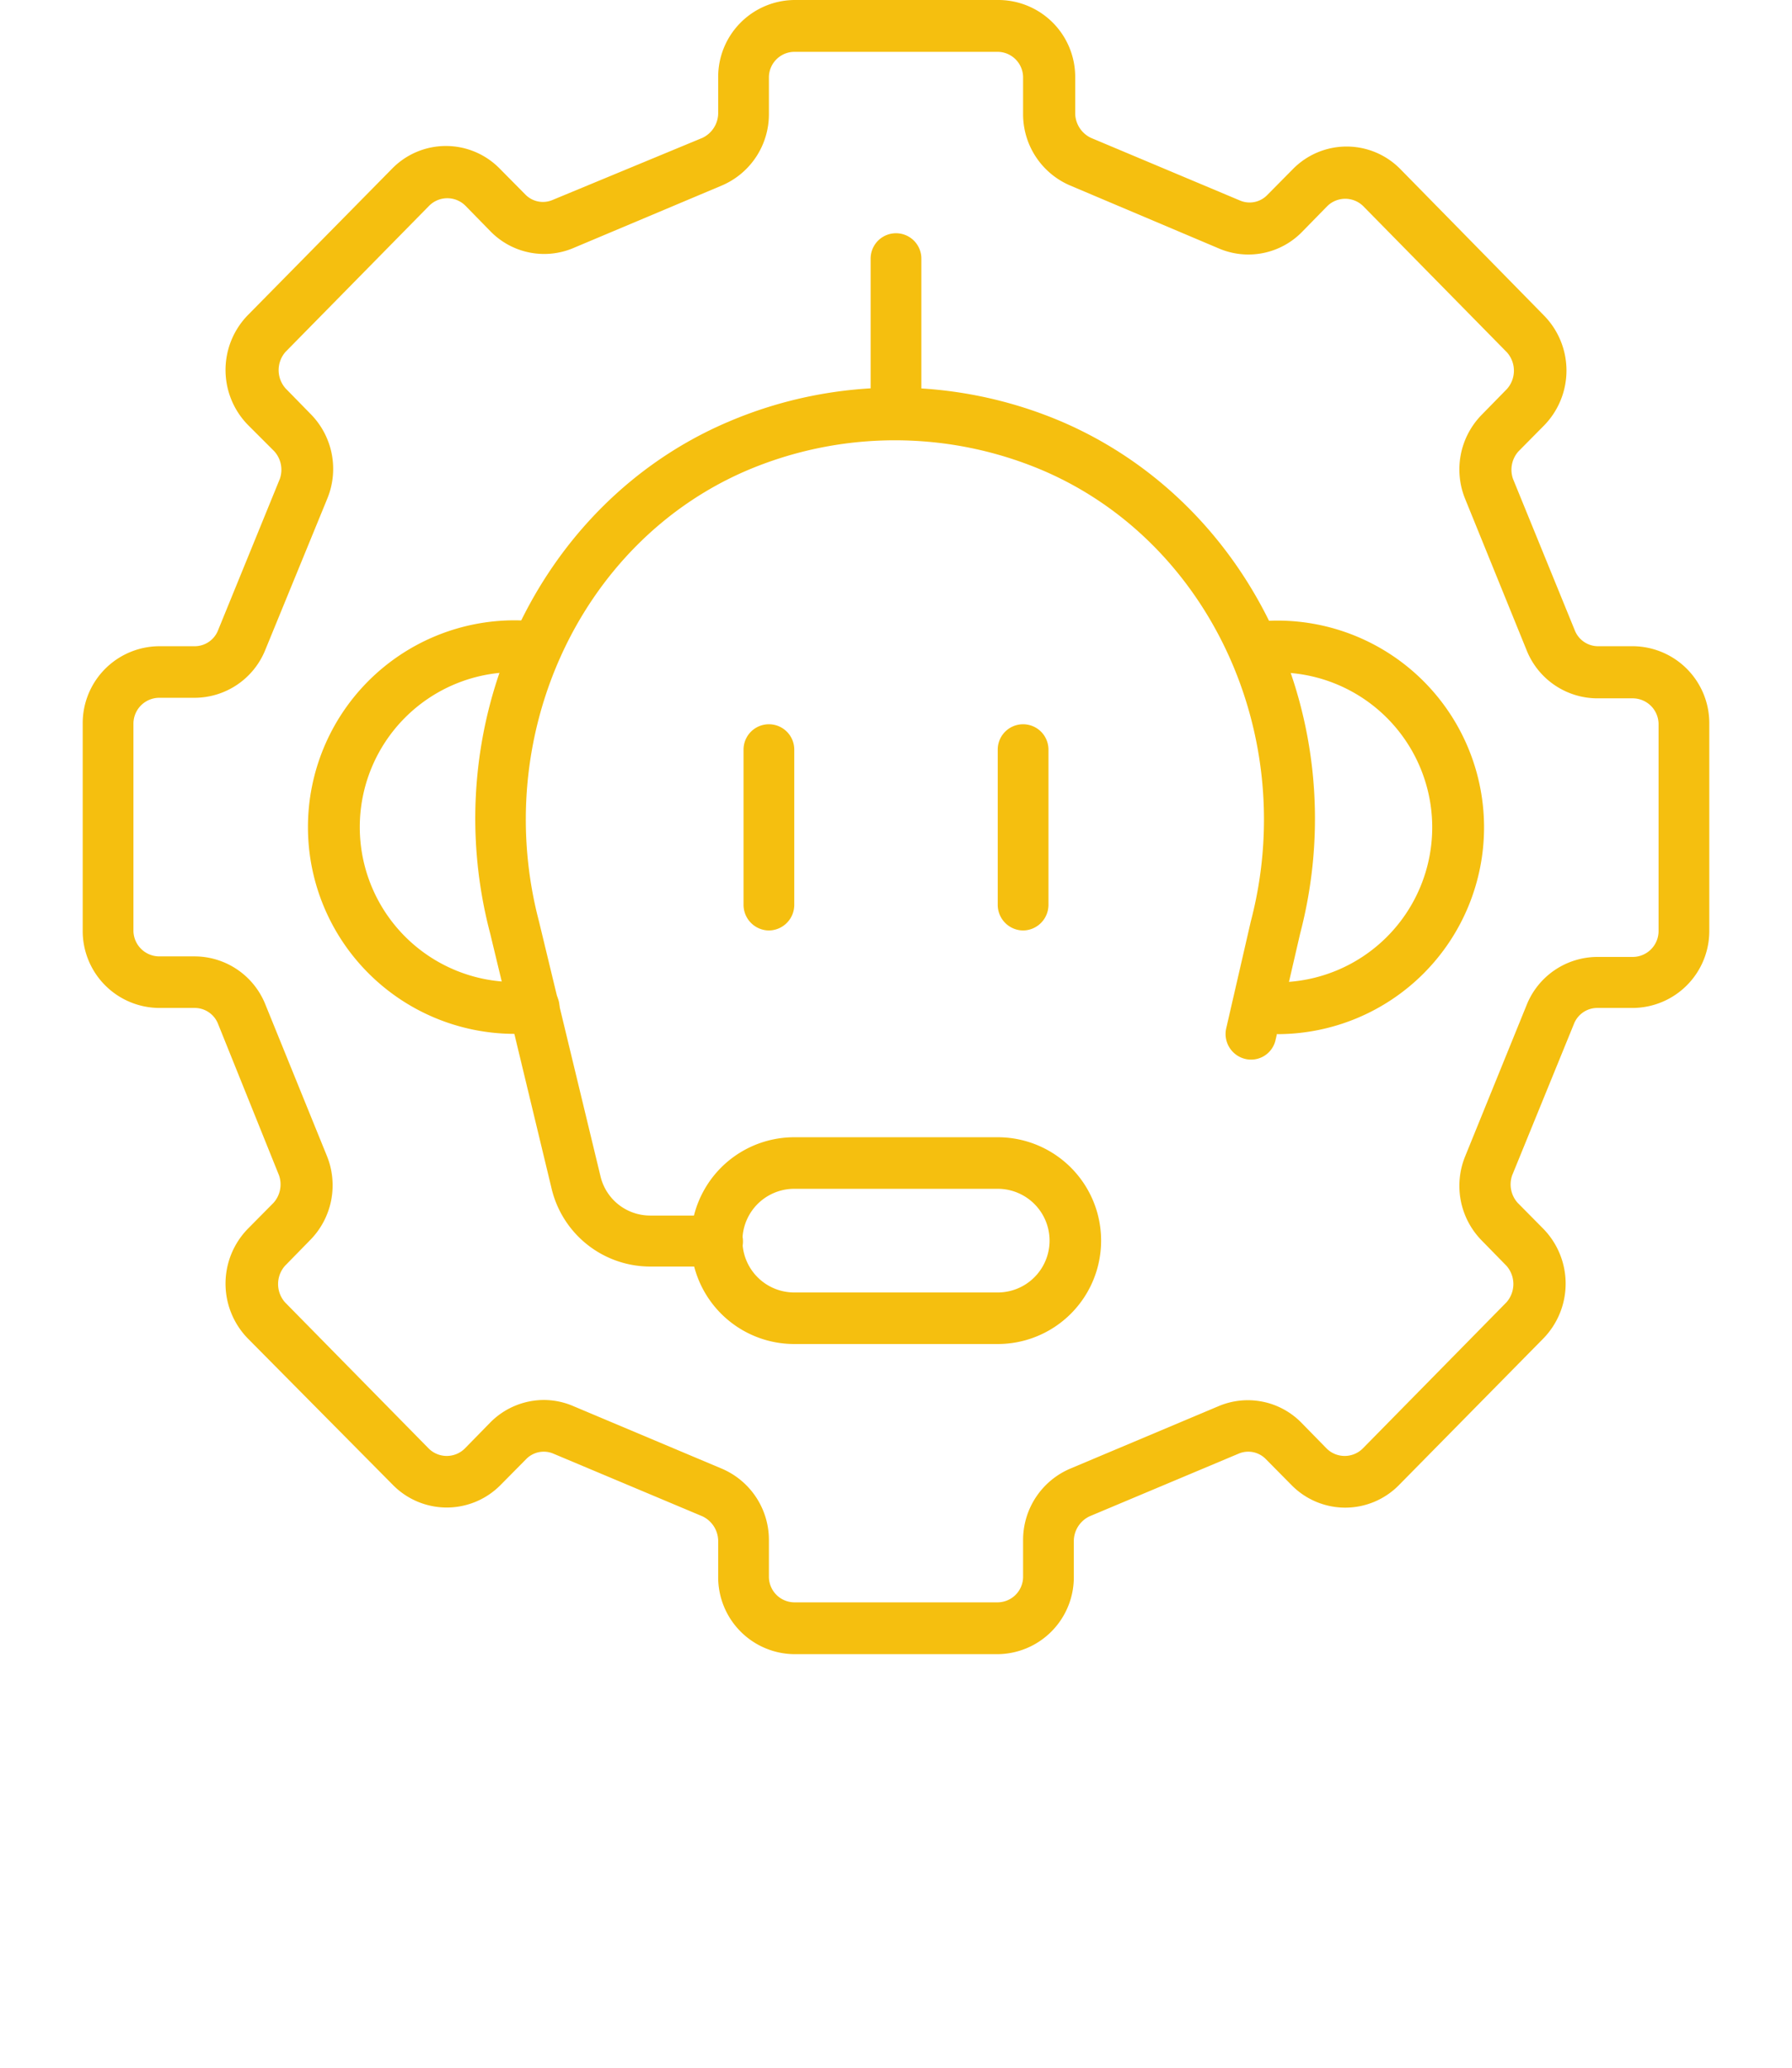
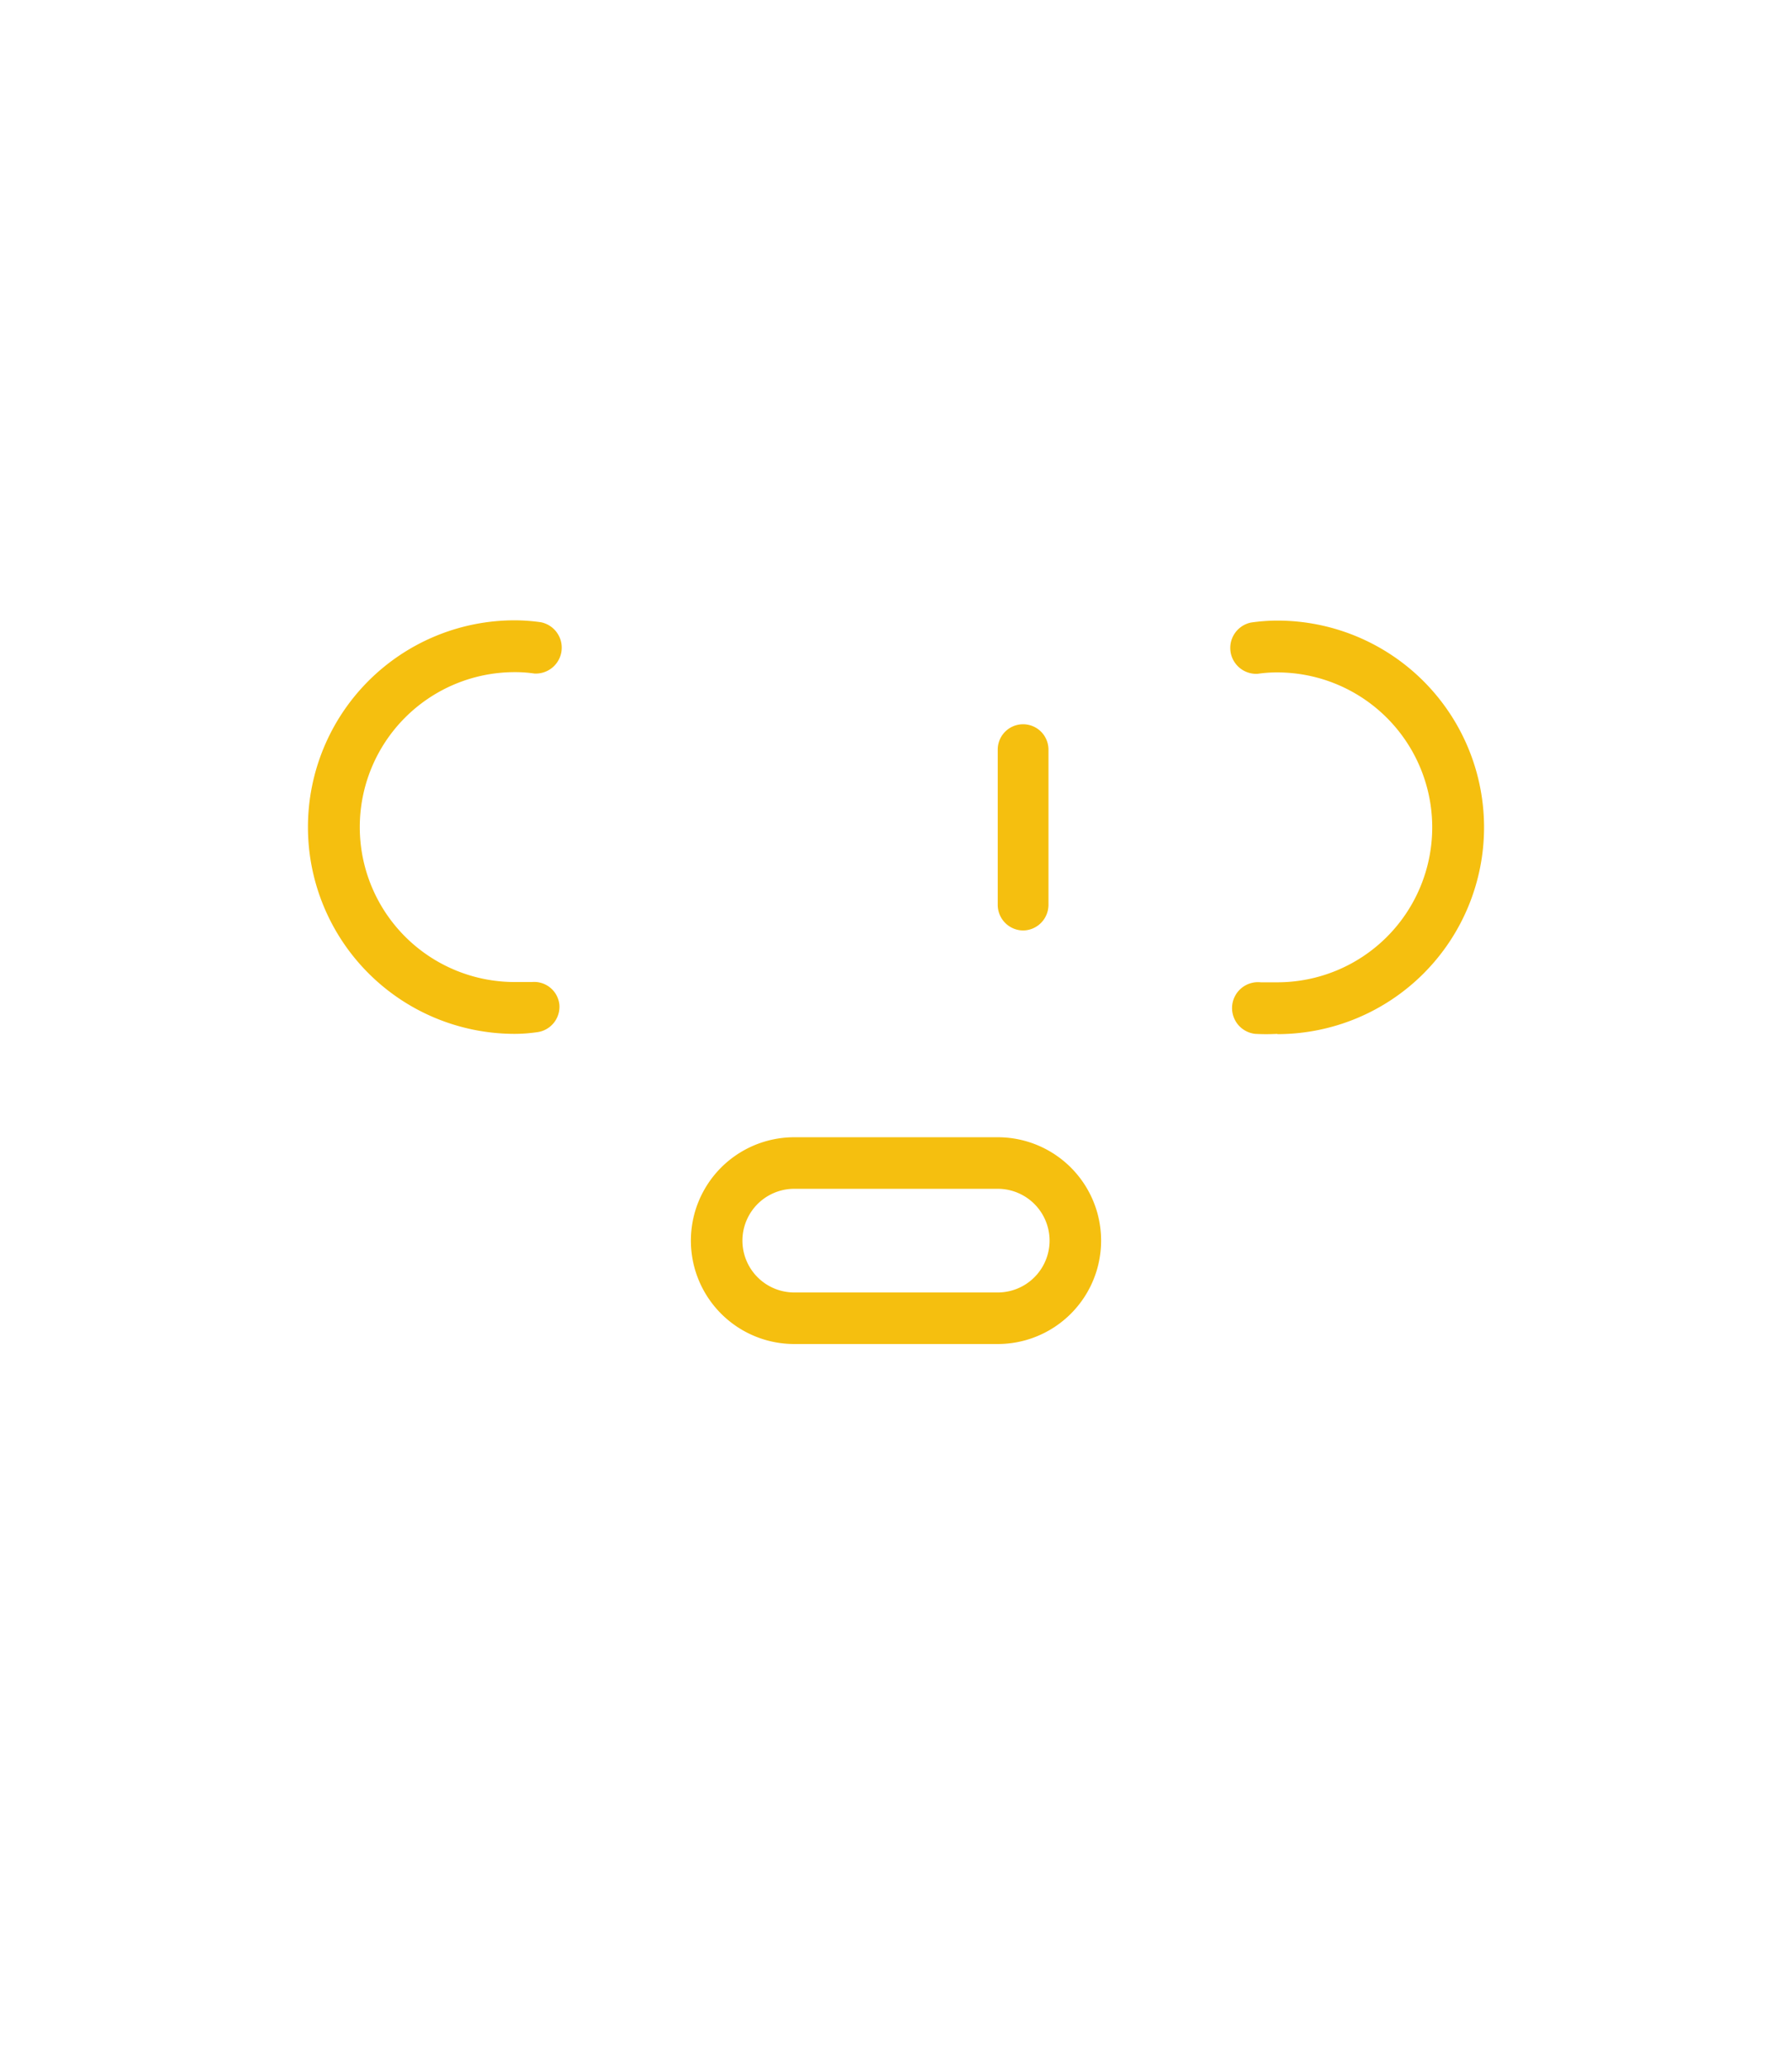
<svg xmlns="http://www.w3.org/2000/svg" viewBox="0 0 65 75">
  <defs>
    <style>.cls-1{fill:#f5bf0f;}.cls-2{fill:none;}</style>
  </defs>
  <g id="Layer_2" data-name="Layer 2">
    <g id="Capa_1" data-name="Capa 1">
      <g id="interactive_voice_response_customer_service_automation" data-name="interactive voice response/customer service automation">
-         <path class="cls-1" d="M36.19,60H28.81a2.79,2.79,0,0,1-2.76-2.81V55.87a1,1,0,0,0-.57-.87l-5.4-2.27a.89.89,0,0,0-1,.2l-.92.93a2.74,2.74,0,0,1-3.91,0L9,48.56a2.85,2.85,0,0,1,0-4l.92-.93a1,1,0,0,0,.2-1L7.91,37.14a.91.91,0,0,0-.85-.58H5.77A2.79,2.79,0,0,1,3,33.75v-7.5a2.79,2.79,0,0,1,2.77-2.81H7.06a.91.91,0,0,0,.85-.58l2.24-5.49a1,1,0,0,0-.2-1L9,15.42a2.85,2.85,0,0,1,0-4l5.22-5.3a2.73,2.73,0,0,1,3.91,0l.92.93a.89.89,0,0,0,1,.2L25.48,5a1,1,0,0,0,.57-.87V2.81A2.79,2.79,0,0,1,28.81,0h7.38A2.79,2.79,0,0,1,39,2.81V4.13a1,1,0,0,0,.57.87l5.4,2.27a.89.89,0,0,0,1-.2l.92-.93a2.73,2.73,0,0,1,3.91,0L56,11.44a2.85,2.85,0,0,1,0,4l-.92.93a1,1,0,0,0-.2,1l2.24,5.49a.91.91,0,0,0,.85.58h1.29A2.79,2.79,0,0,1,62,26.25v7.5a2.79,2.79,0,0,1-2.77,2.81H57.94a.91.91,0,0,0-.85.58l-2.24,5.49a1,1,0,0,0,.2,1l.92.93a2.85,2.85,0,0,1,0,4l-5.22,5.3a2.73,2.73,0,0,1-3.91,0l-.92-.93a.89.89,0,0,0-1-.2L39.52,55a1,1,0,0,0-.57.87v1.32A2.79,2.79,0,0,1,36.19,60ZM19.72,50.78a2.7,2.7,0,0,1,1.07.22l5.39,2.27a2.81,2.81,0,0,1,1.71,2.6v1.32a.93.93,0,0,0,.92.93h7.38a.93.93,0,0,0,.92-.93V55.87a2.81,2.81,0,0,1,1.71-2.6L44.21,51a2.72,2.72,0,0,1,3,.61l.91.93a.93.93,0,0,0,1.31,0l5.21-5.3a1,1,0,0,0,0-1.33L53.75,45a2.83,2.83,0,0,1-.6-3.07l2.23-5.49a2.77,2.77,0,0,1,2.56-1.73h1.29a.94.94,0,0,0,.93-.94v-7.5a.94.94,0,0,0-.93-.94H57.94a2.77,2.77,0,0,1-2.56-1.73h0l-2.23-5.49a2.83,2.83,0,0,1,.6-3.07l.91-.93a1,1,0,0,0,0-1.33l-5.21-5.3a.93.93,0,0,0-1.31,0l-.91.93a2.72,2.72,0,0,1-3,.61L38.82,6.73a2.81,2.81,0,0,1-1.71-2.6V2.81a.93.93,0,0,0-.92-.93H28.81a.93.93,0,0,0-.92.93V4.13a2.81,2.81,0,0,1-1.71,2.6L20.79,9a2.72,2.72,0,0,1-3-.61l-.91-.93a.93.93,0,0,0-1.31,0l-5.21,5.3a1,1,0,0,0,0,1.33l.91.93a2.83,2.83,0,0,1,.6,3.07L9.62,23.58a2.77,2.77,0,0,1-2.56,1.73H5.77a.94.94,0,0,0-.93.94v7.5a.94.94,0,0,0,.93.94H7.06a2.77,2.77,0,0,1,2.56,1.73l2.23,5.49a2.83,2.83,0,0,1-.6,3.07l-.91.93a1,1,0,0,0,0,1.33l5.21,5.3a.93.93,0,0,0,1.31,0l.91-.93A2.74,2.74,0,0,1,19.72,50.78Z" />
-         <path class="cls-1" d="M26.05,45.94H23.61A3.68,3.68,0,0,1,20,43.08l-2.22-9.22c-2-7.6,1.7-15.58,8.59-18.54a15.4,15.4,0,0,1,12.2,0c6.89,3,10.58,10.93,8.59,18.54l-.89,3.85a.91.91,0,0,1-1.1.7.93.93,0,0,1-.69-1.12l.89-3.87v0c1.76-6.71-1.48-13.75-7.53-16.35a13.71,13.71,0,0,0-10.76,0c-6.05,2.6-9.29,9.64-7.53,16.35l2.23,9.24a1.85,1.85,0,0,0,1.79,1.43h2.44a.94.94,0,0,1,0,1.88Z" />
        <path class="cls-1" d="M36.19,48.75H28.81a3.75,3.75,0,0,1,0-7.5h7.38a3.75,3.75,0,0,1,0,7.5Zm-7.38-5.63a1.88,1.88,0,0,0,0,3.76h7.38a1.88,1.88,0,0,0,0-3.76Z" />
        <path class="cls-1" d="M18.67,37.5a7.5,7.5,0,0,1,0-15,6.75,6.75,0,0,1,.95.07.94.94,0,0,1-.24,1.86,4.72,4.72,0,0,0-.71-.05,5.62,5.62,0,0,0,0,11.24l.62,0a.92.92,0,0,1,1,.82.93.93,0,0,1-.81,1C19.2,37.48,18.93,37.5,18.67,37.5Z" />
        <path class="cls-1" d="M46.33,37.5a7.39,7.39,0,0,1-.8,0,.94.94,0,0,1,.2-1.87l.6,0a5.62,5.62,0,0,0,0-11.24,4.72,4.72,0,0,0-.71.05.94.94,0,0,1-.24-1.86,6.75,6.75,0,0,1,.95-.07,7.5,7.5,0,0,1,0,15Z" />
-         <path class="cls-1" d="M32.5,15.94a.93.93,0,0,1-.92-.94V9.38a.92.92,0,1,1,1.84,0V15A.93.93,0,0,1,32.5,15.94Z" />
-         <path class="cls-1" d="M27.89,33.75a.93.93,0,0,1-.92-.94V27.19a.92.92,0,1,1,1.84,0v5.62A.93.93,0,0,1,27.89,33.75Z" />
        <path class="cls-1" d="M37.11,33.75a.93.93,0,0,1-.92-.94V27.19a.92.92,0,1,1,1.84,0v5.62A.93.93,0,0,1,37.11,33.75Z" />
      </g>
-       <rect class="cls-2" width="65" height="75" />
    </g>
  </g>
</svg>